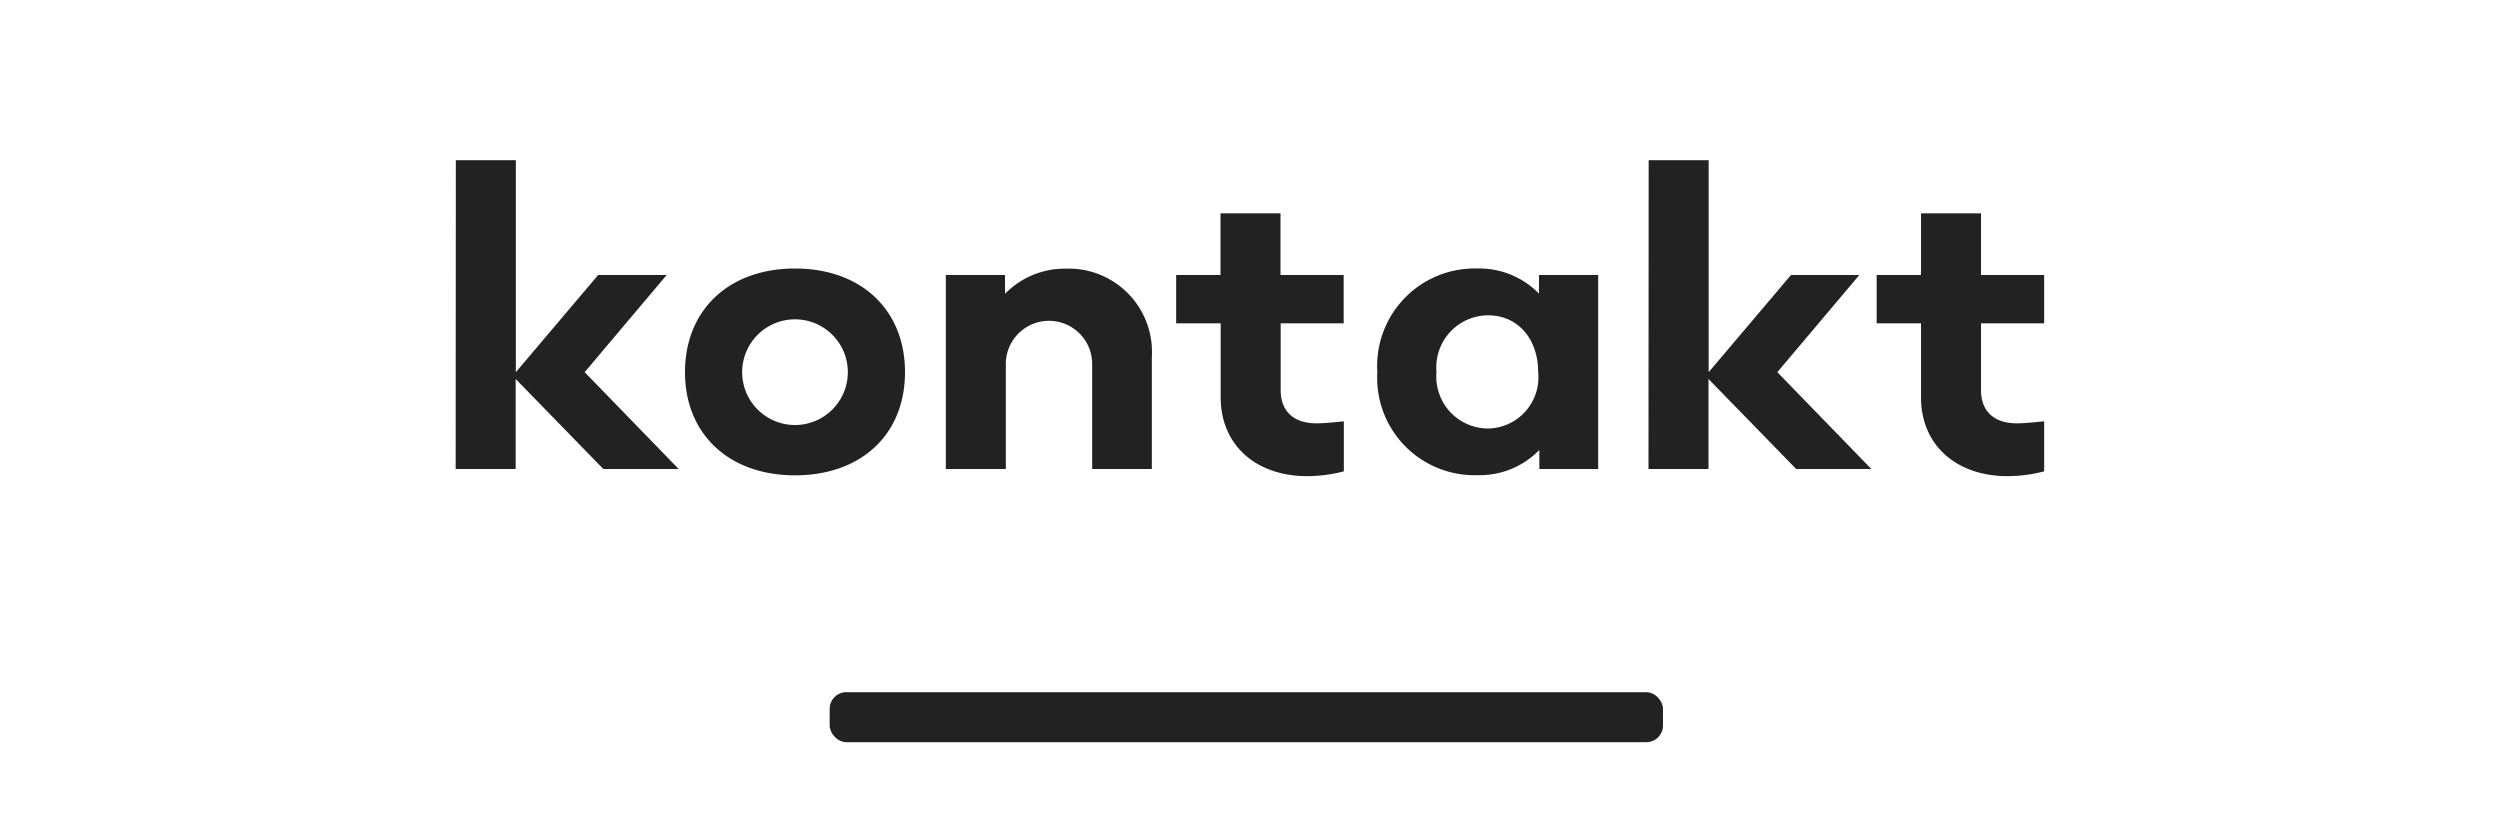
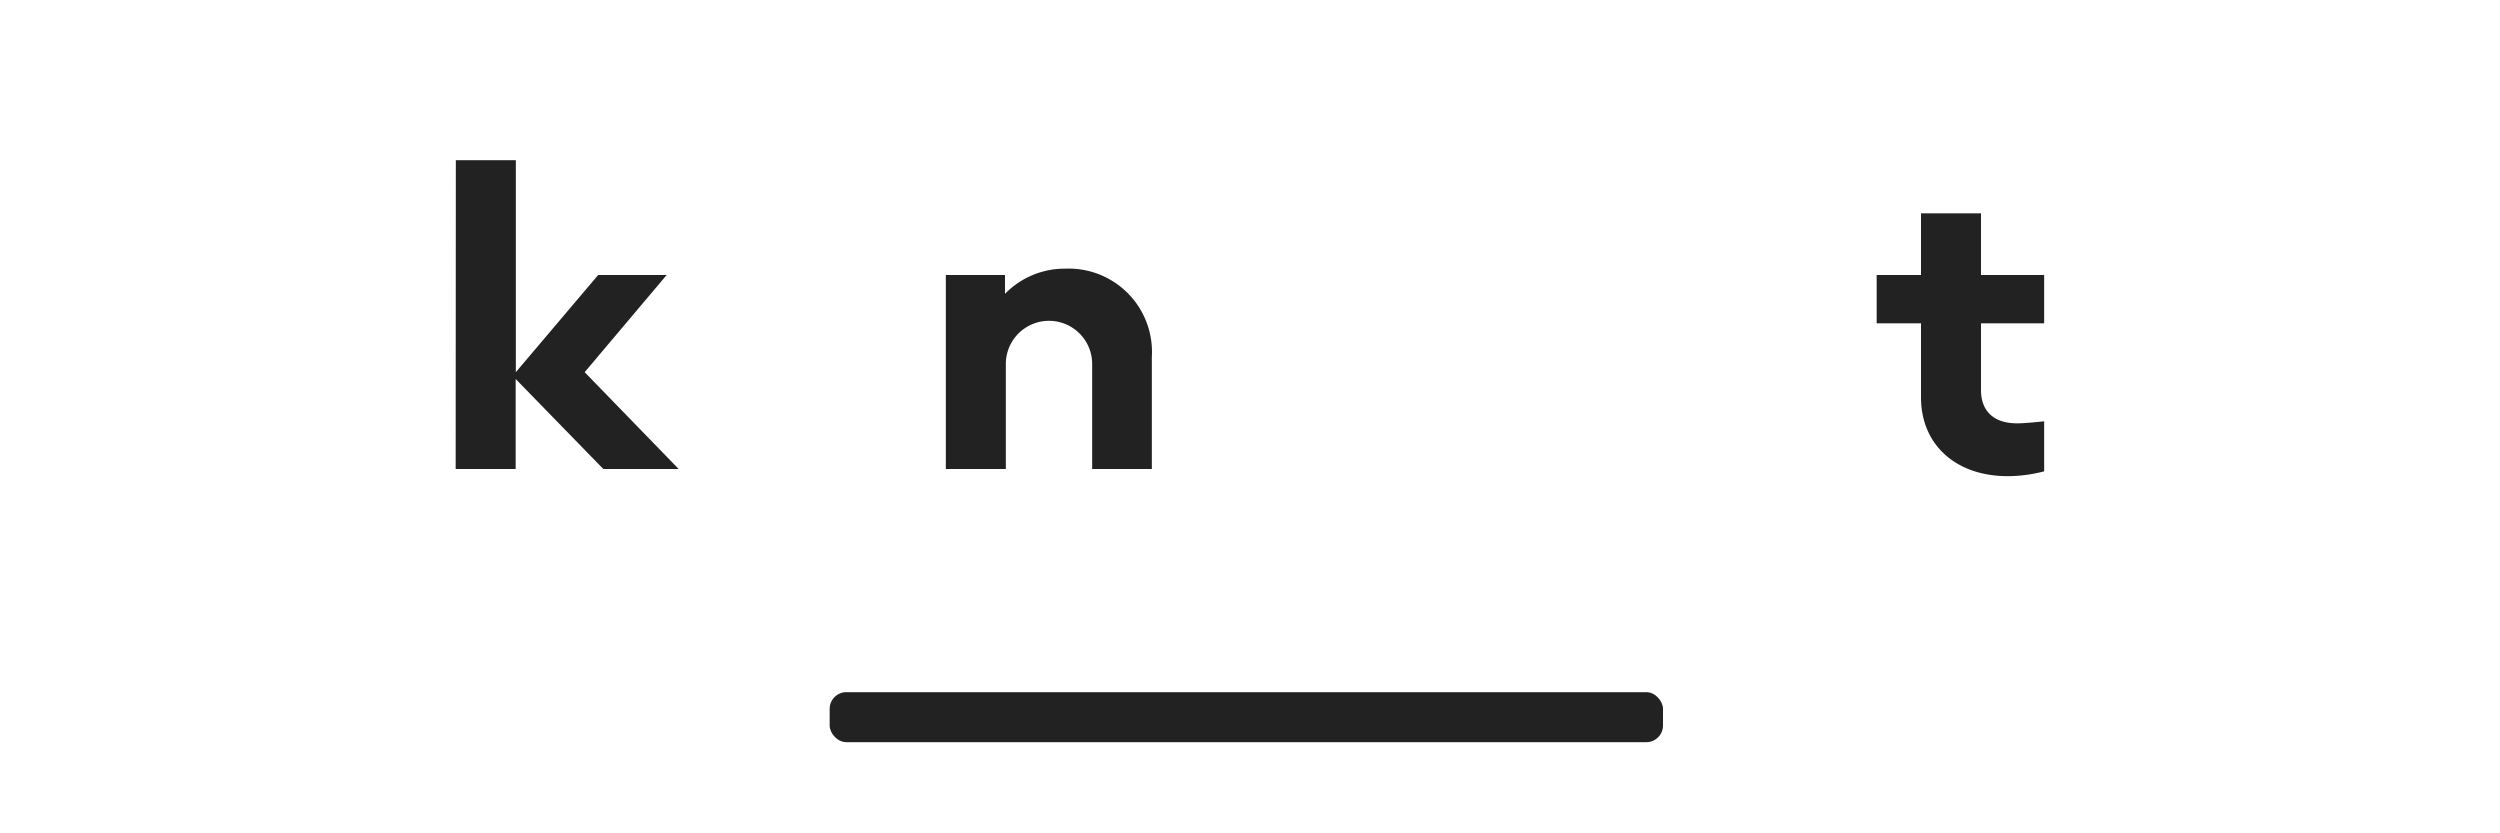
<svg xmlns="http://www.w3.org/2000/svg" viewBox="0 0 150 50">
  <defs>
    <style>.cls-1{fill:#222;}</style>
  </defs>
  <title>kontakt_1</title>
  <g id="Layer_3" data-name="Layer 3">
    <path class="cls-1" d="M27.35,9.61h3.6V22.33l4.94-5.83H40l-4.92,5.83,5.64,5.81H36.2l-5.26-5.4v5.4h-3.6Z" />
-     <path class="cls-1" d="M41.1,22.33c0-3.74,2.64-6.22,6.6-6.22s6.6,2.47,6.6,6.22-2.64,6.19-6.6,6.19S41.1,26.05,41.1,22.33Zm9.77,0a3.17,3.17,0,1,0-6.34,0,3.17,3.17,0,1,0,6.34,0Z" />
    <path class="cls-1" d="M56.75,16.5H60.3v1.13h0a5,5,0,0,1,3.6-1.51,5,5,0,0,1,5.21,5.3v6.72H65.53V21.9a2.59,2.59,0,1,0-5.18-.12v6.36h-3.6Z" />
-     <path class="cls-1" d="M73.24,23.84V19.4H70.57V16.5h2.66V12.8h3.6v3.7h3.79v2.9H76.84v4c0,1.27.77,2,2.16,2,.5,0,1.06-.07,1.63-.12v3a8.75,8.75,0,0,1-2.28.29C75.28,28.53,73.24,26.65,73.24,23.84Z" />
-     <path class="cls-1" d="M82.64,22.33a5.85,5.85,0,0,1,6-6.22,5,5,0,0,1,3.7,1.51h0V16.5h3.55V28.14H92.36V27h0a5,5,0,0,1-3.7,1.51A5.84,5.84,0,0,1,82.64,22.33Zm9.65,0c0-2-1.22-3.41-3-3.41a3.12,3.12,0,0,0-3.1,3.41,3.11,3.11,0,0,0,3.1,3.38A3.07,3.07,0,0,0,92.29,22.33Z" />
-     <path class="cls-1" d="M98.92,9.61h3.6V22.33l4.94-5.83h4.1l-4.92,5.83,5.64,5.81h-4.51l-5.26-5.4v5.4h-3.6Z" />
    <path class="cls-1" d="M115.26,23.84V19.4H112.6V16.5h2.66V12.8h3.6v3.7h3.79v2.9h-3.79v4c0,1.27.77,2,2.16,2,.5,0,1.06-.07,1.63-.12v3a8.75,8.75,0,0,1-2.28.29C117.3,28.53,115.26,26.65,115.26,23.84Z" />
    <rect class="cls-1" x="49.78" y="41.53" width="50" height="3" rx="1" ry="1" />
  </g>
</svg>